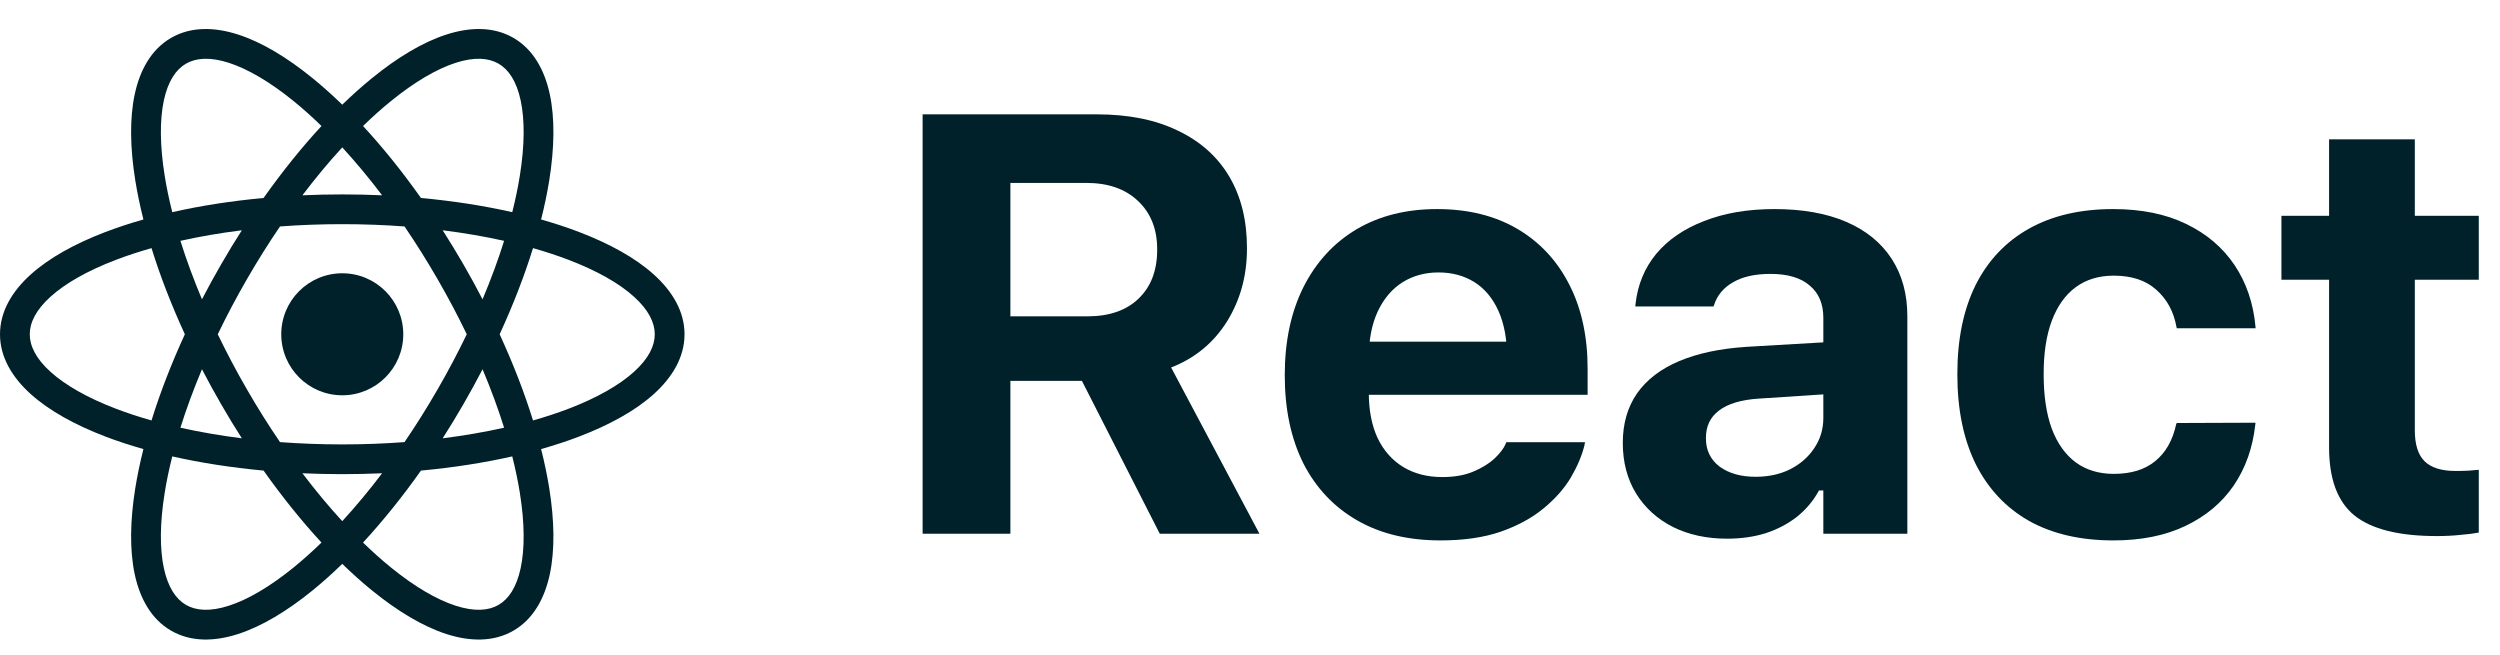
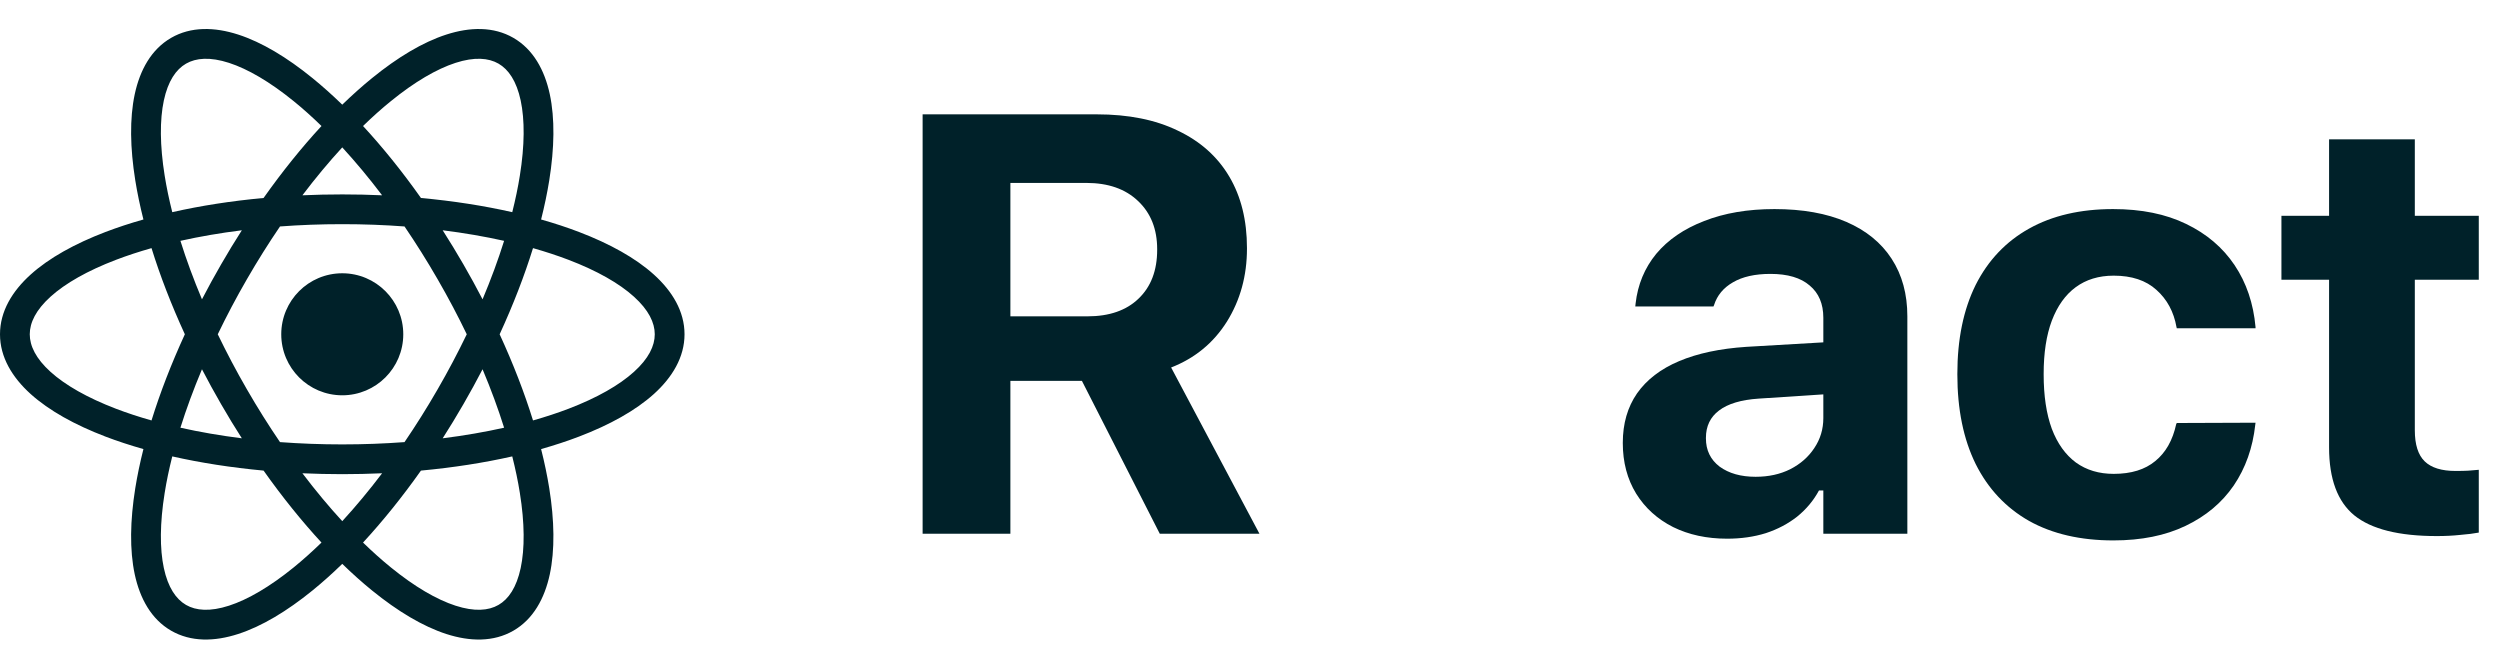
<svg xmlns="http://www.w3.org/2000/svg" width="84" height="22" viewBox="0 0 84 22" fill="none">
  <g clip-path="url(#clip0_2020_3604)">
    <path fill-rule="evenodd" clip-rule="evenodd" d="M17.495 3.376C17.355 2.724 17.087 2.333 16.75 2.138C16.413 1.944 15.94 1.907 15.306 2.112C14.672 2.318 13.931 2.749 13.133 3.399C12.825 3.648 12.513 3.927 12.198 4.234C12.856 4.946 13.512 5.758 14.144 6.652C15.234 6.753 16.265 6.914 17.212 7.129C17.319 6.702 17.405 6.292 17.467 5.901C17.63 4.885 17.634 4.028 17.495 3.376ZM9.868 3.399C10.175 3.648 10.487 3.927 10.802 4.234C10.144 4.946 9.488 5.758 8.856 6.652C7.766 6.753 6.734 6.914 5.788 7.129C5.681 6.702 5.595 6.292 5.533 5.902C5.37 4.885 5.366 4.028 5.505 3.376C5.645 2.724 5.913 2.333 6.25 2.139C6.587 1.944 7.06 1.907 7.694 2.112C8.328 2.318 9.068 2.749 9.868 3.399ZM10.498 2.623C10.829 2.892 11.164 3.191 11.5 3.517C11.836 3.191 12.171 2.892 12.502 2.623C13.356 1.928 14.205 1.417 14.998 1.161C15.791 0.905 16.583 0.887 17.25 1.272C17.917 1.658 18.298 2.352 18.473 3.167C18.647 3.982 18.629 4.972 18.455 6.06C18.387 6.481 18.296 6.92 18.181 7.375C18.632 7.502 19.058 7.643 19.456 7.795C20.485 8.188 21.352 8.667 21.971 9.226C22.589 9.784 23 10.461 23 11.232C23 12.002 22.589 12.679 21.971 13.238C21.352 13.796 20.485 14.276 19.456 14.669C19.058 14.821 18.632 14.961 18.181 15.089C18.296 15.543 18.387 15.983 18.455 16.404C18.629 17.491 18.647 18.482 18.473 19.297C18.298 20.111 17.917 20.806 17.25 21.191C16.583 21.576 15.791 21.559 14.998 21.303C14.205 21.046 13.356 20.535 12.502 19.841C12.171 19.572 11.836 19.273 11.5 18.946C11.164 19.273 10.829 19.572 10.498 19.841C9.644 20.535 8.795 21.046 8.002 21.302C7.209 21.559 6.417 21.576 5.75 21.191C5.083 20.806 4.702 20.111 4.527 19.297C4.353 18.482 4.371 17.491 4.545 16.404C4.613 15.983 4.704 15.543 4.819 15.089C4.368 14.961 3.942 14.821 3.543 14.669C2.515 14.276 1.648 13.796 1.029 13.238C0.411 12.679 0 12.002 0 11.232C0 10.461 0.411 9.784 1.029 9.226C1.648 8.667 2.515 8.188 3.543 7.795C3.942 7.643 4.368 7.502 4.819 7.375C4.704 6.92 4.613 6.481 4.545 6.06C4.371 4.972 4.353 3.982 4.527 3.167C4.702 2.352 5.083 1.658 5.75 1.272C6.417 0.887 7.209 0.905 8.002 1.161C8.795 1.417 9.644 1.928 10.498 2.623ZM14.874 7.737C15.601 7.828 16.292 7.948 16.938 8.092C16.74 8.724 16.498 9.382 16.214 10.057C16.011 9.666 15.797 9.274 15.57 8.882C15.344 8.49 15.111 8.108 14.874 7.737ZM17.909 8.337C17.622 9.263 17.246 10.237 16.788 11.232C17.246 12.226 17.622 13.2 17.909 14.127C18.332 14.007 18.73 13.876 19.1 13.735C20.062 13.367 20.806 12.942 21.3 12.495C21.795 12.049 22 11.621 22 11.232C22 10.843 21.795 10.415 21.3 9.968C20.806 9.521 20.062 9.096 19.1 8.729C18.73 8.588 18.332 8.457 17.909 8.337ZM14.704 9.382C15.063 10.003 15.389 10.621 15.683 11.232C15.389 11.842 15.063 12.461 14.704 13.082C14.346 13.703 13.973 14.295 13.592 14.855C12.916 14.905 12.217 14.932 11.5 14.932C10.783 14.932 10.084 14.905 9.408 14.855C9.027 14.295 8.654 13.703 8.296 13.082C7.937 12.461 7.611 11.842 7.317 11.232C7.611 10.621 7.937 10.003 8.296 9.382C8.654 8.761 9.027 8.169 9.408 7.609C10.084 7.558 10.783 7.532 11.5 7.532C12.217 7.532 12.916 7.558 13.592 7.609C13.973 8.169 14.346 8.761 14.704 9.382ZM15.57 13.582C15.344 13.974 15.111 14.356 14.874 14.727C15.601 14.635 16.292 14.516 16.938 14.371C16.74 13.74 16.498 13.082 16.214 12.407C16.011 12.797 15.797 13.19 15.57 13.582ZM11.5 15.932C11.953 15.932 12.4 15.921 12.839 15.902C12.397 16.485 11.948 17.024 11.5 17.511C11.052 17.024 10.603 16.485 10.161 15.902C10.6 15.921 11.047 15.932 11.5 15.932ZM14.144 15.812C13.512 16.705 12.856 17.517 12.198 18.23C12.513 18.536 12.825 18.815 13.133 19.065C13.931 19.714 14.672 20.146 15.306 20.351C15.94 20.556 16.413 20.52 16.75 20.325C17.087 20.131 17.355 19.739 17.495 19.087C17.634 18.436 17.63 17.579 17.467 16.562C17.405 16.171 17.319 15.761 17.212 15.335C16.265 15.549 15.234 15.711 14.144 15.812ZM8.856 15.812C9.488 16.705 10.144 17.517 10.802 18.23C10.487 18.536 10.175 18.815 9.868 19.065C9.068 19.714 8.328 20.146 7.694 20.351C7.06 20.556 6.587 20.52 6.25 20.325C5.913 20.13 5.645 19.739 5.505 19.087C5.366 18.436 5.37 17.579 5.533 16.562C5.595 16.171 5.681 15.761 5.788 15.335C6.734 15.549 7.766 15.711 8.856 15.812ZM8.126 14.727C7.399 14.635 6.708 14.516 6.062 14.371C6.26 13.74 6.502 13.082 6.786 12.407C6.989 12.797 7.203 13.19 7.43 13.582C7.656 13.974 7.888 14.356 8.126 14.727ZM7.43 8.882C7.203 9.274 6.989 9.666 6.786 10.057C6.502 9.382 6.26 8.724 6.062 8.092C6.708 7.948 7.399 7.828 8.126 7.737C7.888 8.108 7.656 8.49 7.43 8.882ZM5.091 14.127C5.378 13.2 5.754 12.226 6.211 11.232C5.754 10.237 5.378 9.263 5.091 8.337C4.668 8.457 4.27 8.588 3.9 8.729C2.938 9.096 2.194 9.521 1.699 9.968C1.205 10.415 1 10.843 1 11.232C1 11.621 1.205 12.049 1.699 12.495C2.194 12.942 2.938 13.367 3.9 13.735C4.27 13.876 4.668 14.007 5.091 14.127ZM11.5 6.532C11.047 6.532 10.6 6.542 10.161 6.562C10.603 5.978 11.052 5.44 11.5 4.952C11.948 5.44 12.397 5.978 12.839 6.562C12.4 6.542 11.953 6.532 11.5 6.532ZM13.55 11.232C13.55 12.364 12.632 13.282 11.5 13.282C10.368 13.282 9.45 12.364 9.45 11.232C9.45 10.1 10.368 9.182 11.5 9.182C12.632 9.182 13.55 10.1 13.55 11.232Z" fill="#002129" />
  </g>
  <path d="M31 17.934H33.949V12.797H36.205C36.231 12.797 36.257 12.797 36.283 12.797C36.309 12.797 36.332 12.797 36.352 12.797L38.969 17.934H42.318L39.35 12.348C40.15 12.035 40.775 11.521 41.225 10.805C41.674 10.082 41.898 9.265 41.898 8.354V8.334C41.898 7.403 41.7 6.602 41.303 5.932C40.906 5.261 40.329 4.747 39.574 4.389C38.825 4.024 37.917 3.842 36.85 3.842H31V17.934ZM33.949 10.629V6.146H36.498C37.234 6.146 37.813 6.348 38.236 6.752C38.666 7.156 38.881 7.696 38.881 8.373V8.393C38.881 9.089 38.672 9.636 38.256 10.033C37.846 10.43 37.273 10.629 36.537 10.629H33.949Z" fill="#002129" />
-   <path d="M48.403 18.158C49.178 18.158 49.851 18.061 50.424 17.865C50.997 17.663 51.476 17.403 51.86 17.084C52.25 16.765 52.556 16.42 52.778 16.049C52.999 15.671 53.152 15.31 53.237 14.965L53.256 14.857H50.61L50.59 14.916C50.525 15.066 50.401 15.229 50.219 15.404C50.037 15.574 49.799 15.72 49.506 15.844C49.22 15.967 48.871 16.029 48.461 16.029C47.953 16.029 47.514 15.915 47.143 15.688C46.772 15.46 46.485 15.134 46.284 14.711C46.088 14.288 45.991 13.777 45.991 13.178V12.035C45.991 11.417 46.092 10.893 46.293 10.463C46.495 10.033 46.772 9.708 47.123 9.486C47.475 9.265 47.879 9.154 48.334 9.154C48.79 9.154 49.191 9.262 49.535 9.477C49.881 9.691 50.151 10.014 50.346 10.443C50.541 10.873 50.639 11.404 50.639 12.035V13.168L51.987 11.479H44.584V13.266H53.344V12.387C53.344 11.306 53.139 10.365 52.729 9.564C52.319 8.757 51.736 8.132 50.981 7.689C50.226 7.247 49.327 7.025 48.285 7.025C47.244 7.025 46.339 7.253 45.571 7.709C44.809 8.165 44.217 8.812 43.793 9.652C43.377 10.486 43.168 11.469 43.168 12.602V12.611C43.168 13.751 43.377 14.737 43.793 15.57C44.217 16.397 44.819 17.035 45.6 17.484C46.381 17.934 47.316 18.158 48.403 18.158Z" fill="#002129" />
  <path d="M58.032 18.1C58.501 18.1 58.934 18.038 59.331 17.914C59.728 17.784 60.08 17.598 60.386 17.357C60.691 17.11 60.936 16.817 61.118 16.479H61.264V17.934H64.087V10.629C64.087 9.88 63.911 9.236 63.559 8.695C63.208 8.155 62.7 7.742 62.036 7.455C61.372 7.169 60.568 7.025 59.624 7.025C58.725 7.025 57.938 7.159 57.261 7.426C56.584 7.686 56.046 8.054 55.649 8.529C55.259 9.005 55.028 9.561 54.956 10.199L54.946 10.297H57.573L57.593 10.248C57.697 9.923 57.908 9.669 58.227 9.486C58.546 9.298 58.966 9.203 59.487 9.203C60.066 9.203 60.506 9.333 60.806 9.594C61.111 9.848 61.264 10.209 61.264 10.678V14.047C61.264 14.418 61.163 14.753 60.962 15.053C60.766 15.352 60.496 15.59 60.151 15.766C59.813 15.935 59.425 16.02 58.989 16.02C58.494 16.02 58.091 15.906 57.778 15.678C57.472 15.443 57.319 15.128 57.319 14.73V14.711C57.319 14.32 57.466 14.014 57.759 13.793C58.058 13.565 58.504 13.432 59.096 13.393L62.69 13.158V11.42L58.677 11.654C57.791 11.713 57.039 11.872 56.421 12.133C55.802 12.393 55.33 12.755 55.005 13.217C54.686 13.679 54.526 14.232 54.526 14.877V14.887C54.526 15.531 54.676 16.098 54.975 16.586C55.275 17.068 55.688 17.442 56.216 17.709C56.743 17.969 57.348 18.1 58.032 18.1Z" fill="#002129" />
  <path d="M71.011 18.158C71.948 18.158 72.756 17.995 73.433 17.67C74.116 17.344 74.657 16.892 75.054 16.312C75.451 15.727 75.692 15.046 75.777 14.271L75.786 14.203L73.14 14.213L73.12 14.252C73.003 14.792 72.769 15.206 72.417 15.492C72.072 15.779 71.607 15.922 71.021 15.922C70.526 15.922 70.103 15.795 69.751 15.541C69.4 15.281 69.129 14.903 68.941 14.408C68.758 13.907 68.667 13.298 68.667 12.582V12.562C68.667 11.859 68.758 11.264 68.941 10.775C69.129 10.281 69.396 9.906 69.741 9.652C70.093 9.392 70.519 9.262 71.021 9.262C71.626 9.262 72.105 9.421 72.456 9.74C72.814 10.059 73.039 10.476 73.13 10.99L73.14 11.029H75.786V10.99C75.715 10.196 75.48 9.503 75.083 8.91C74.686 8.318 74.142 7.855 73.452 7.523C72.769 7.191 71.952 7.025 71.001 7.025C69.901 7.025 68.96 7.243 68.179 7.68C67.398 8.116 66.799 8.747 66.382 9.574C65.972 10.401 65.767 11.397 65.767 12.562V12.582C65.767 13.754 65.972 14.757 66.382 15.59C66.799 16.423 67.398 17.061 68.179 17.504C68.96 17.94 69.904 18.158 71.011 18.158Z" fill="#002129" />
  <path d="M81.88 18.012C82.16 18.012 82.421 17.999 82.662 17.973C82.909 17.953 83.117 17.927 83.287 17.895V15.785C83.163 15.798 83.043 15.808 82.925 15.815C82.815 15.821 82.675 15.824 82.505 15.824C82.037 15.824 81.692 15.717 81.47 15.502C81.249 15.287 81.138 14.939 81.138 14.457V9.398H83.287V7.25H81.138V4.682H78.257V7.25H76.656V9.398H78.257V15.033C78.257 16.094 78.541 16.856 79.107 17.318C79.68 17.781 80.604 18.012 81.88 18.012Z" fill="#002129" />
  <defs>
    <clipPath id="clip0_2020_3604">
      <rect width="23" height="22" fill="white" />
    </clipPath>
  </defs>
</svg>